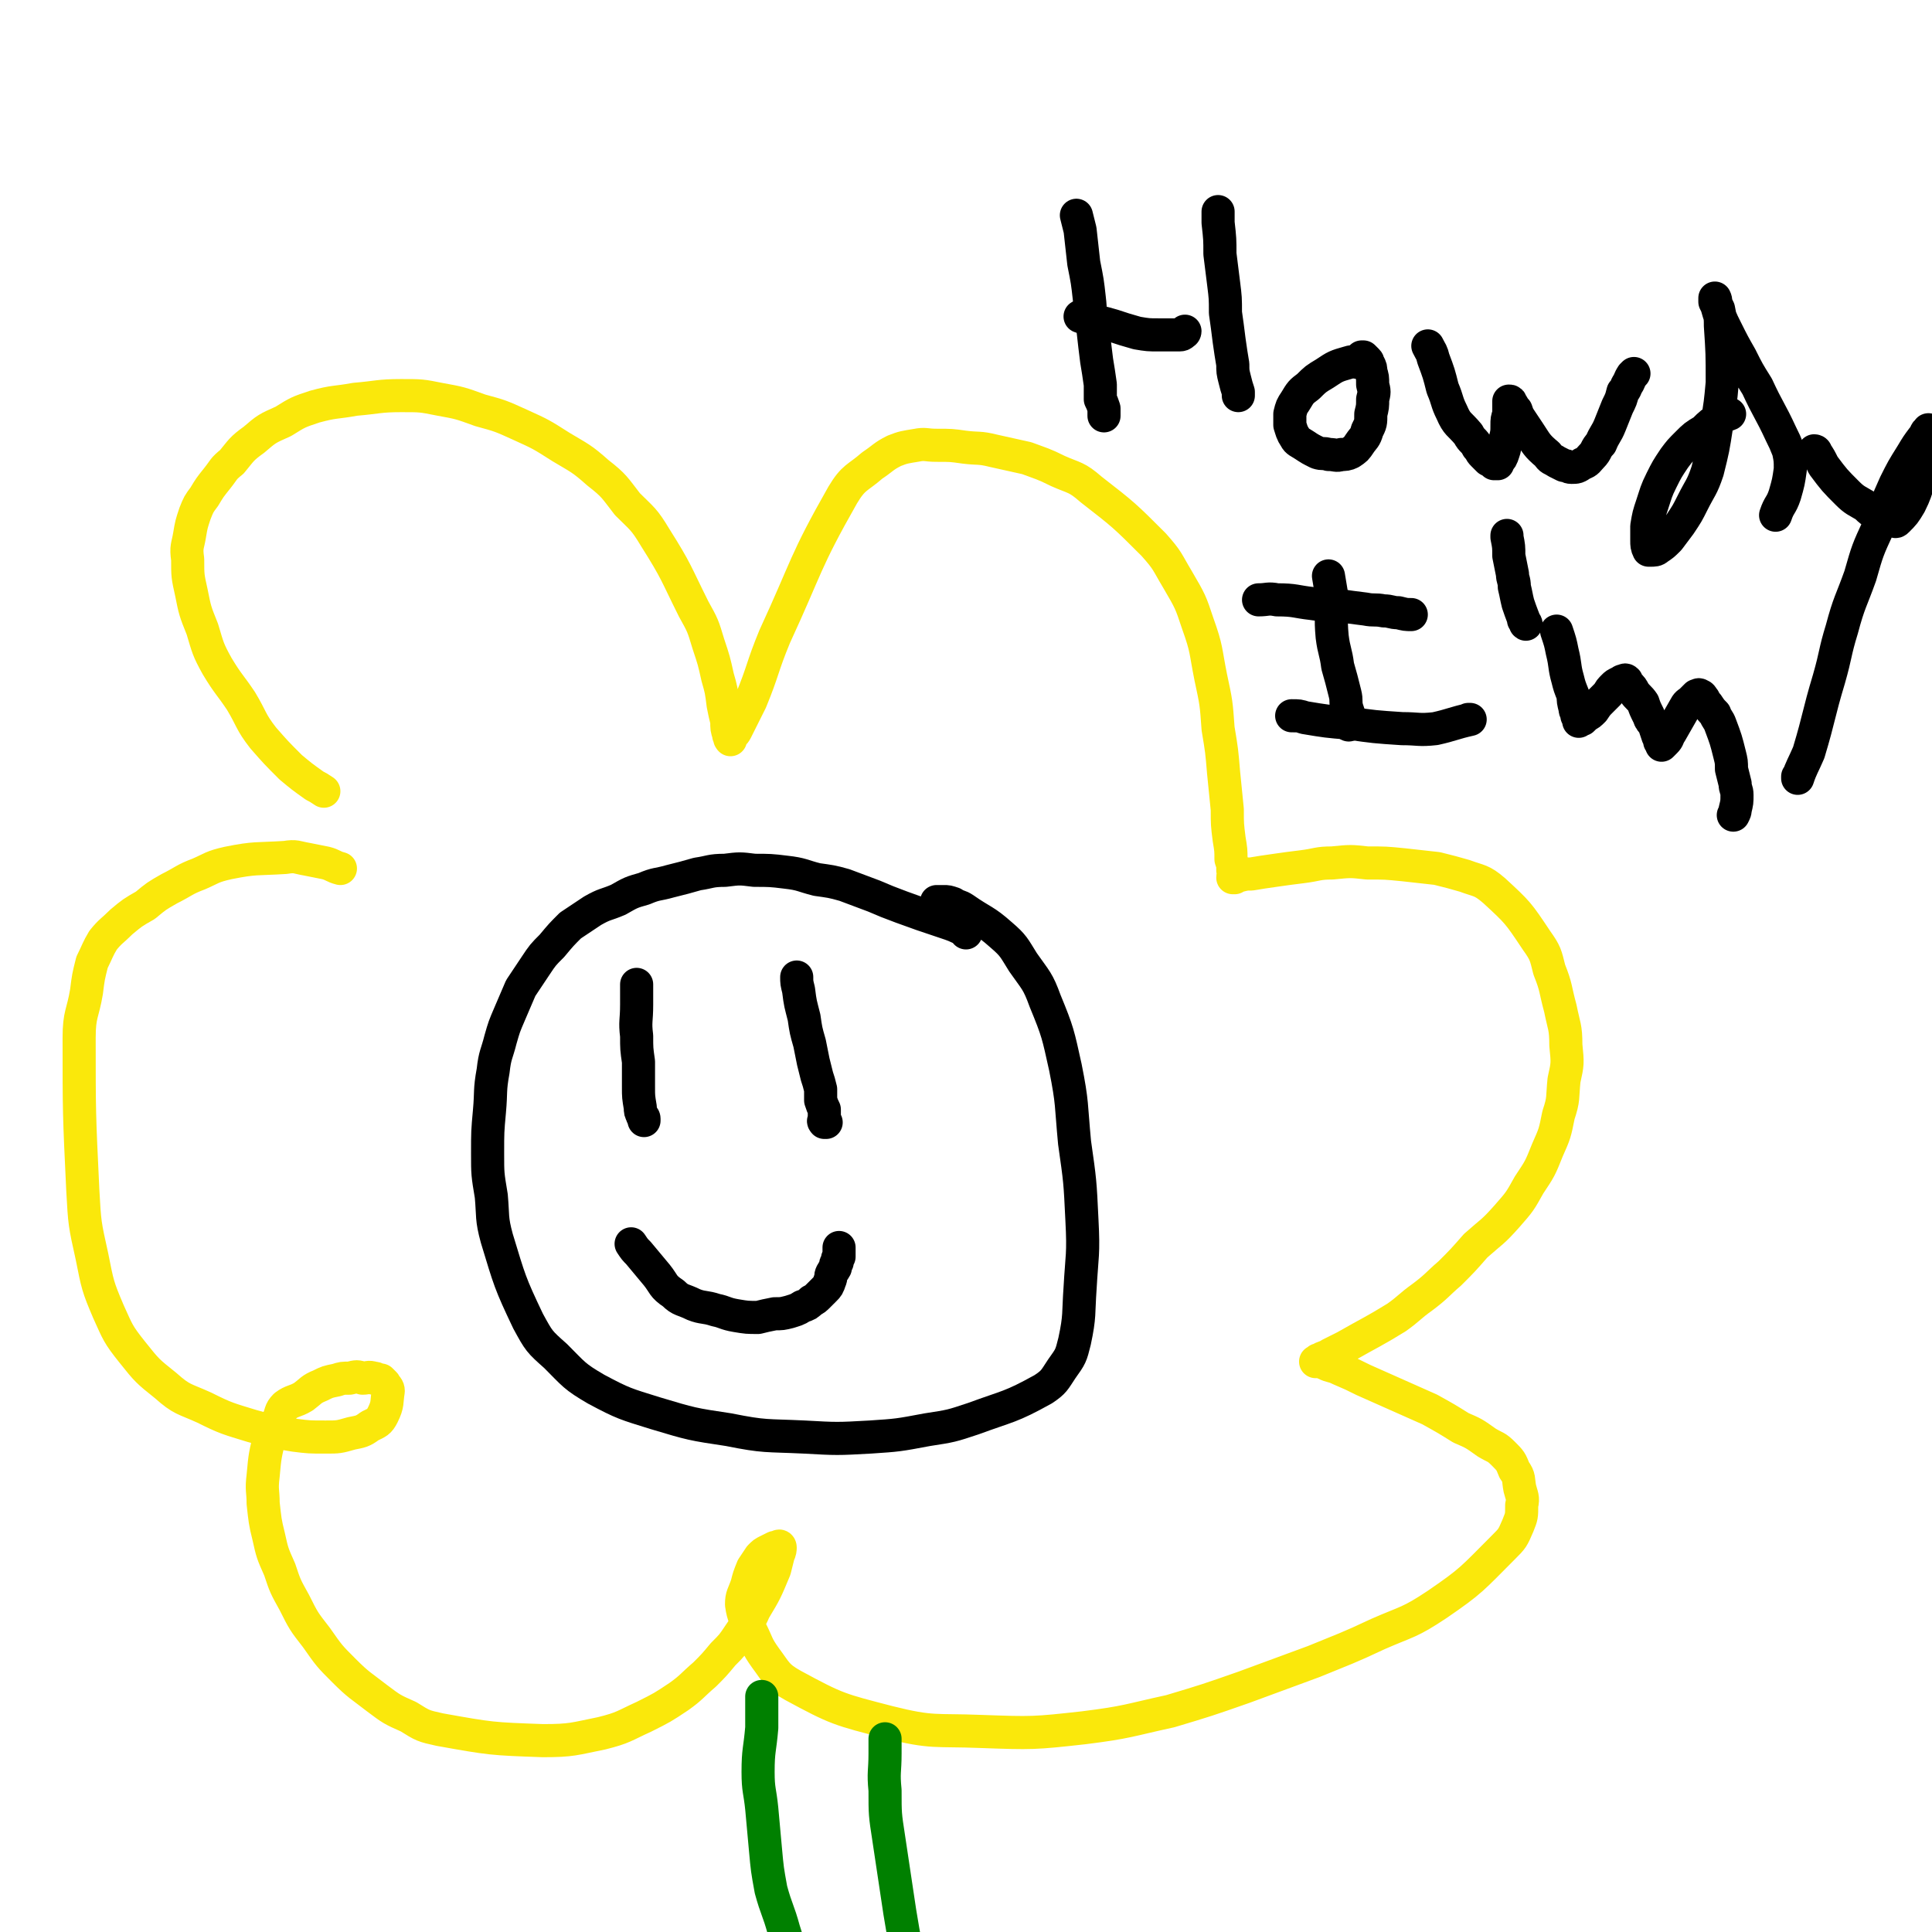
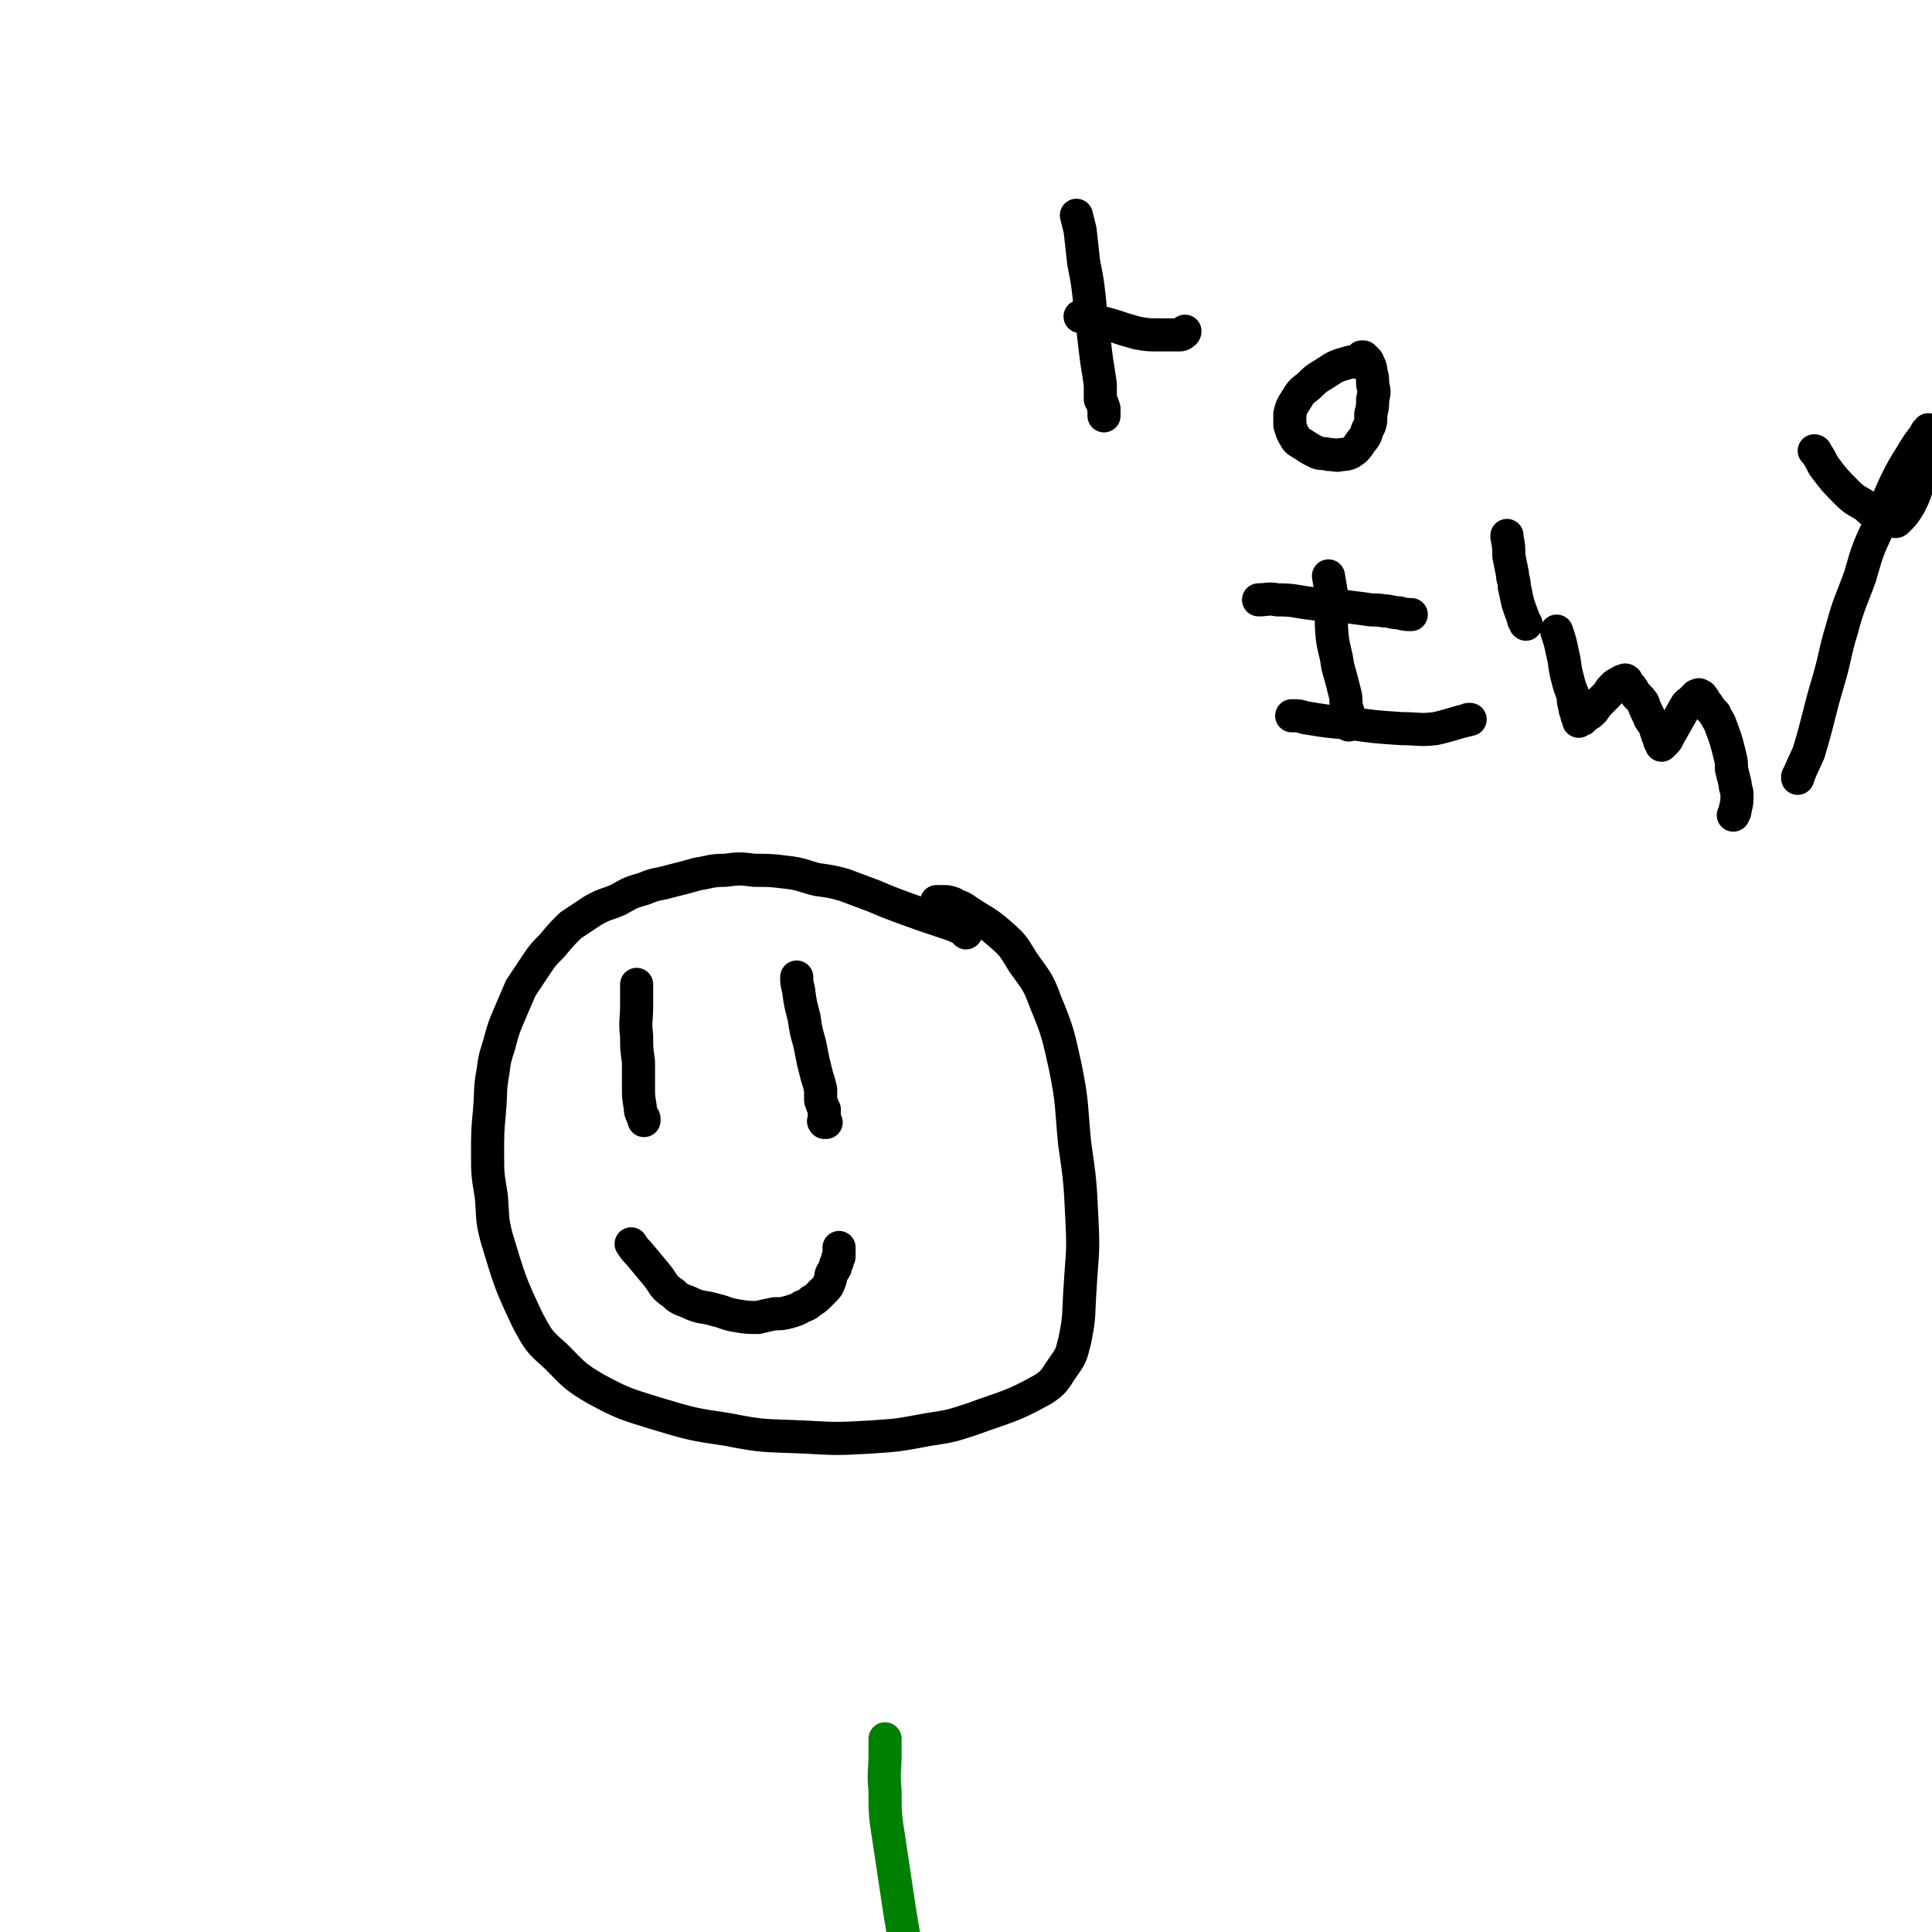
<svg xmlns="http://www.w3.org/2000/svg" viewBox="0 0 1050 1050" version="1.1">
  <g fill="none" stroke="#000000" stroke-width="18" stroke-linecap="round" stroke-linejoin="round">
    <path d="M346,535c0,0 0,0 0,0 0,0 0,0 0,0 0,0 0,0 0,0 0,0 0,0 0,0 0,0 0,0 0,0 0,0 0,0 0,0 0,0 0,0 0,0 0,0 0,0 0,0 0,0 0,0 0,0 0,5 0,5 0,11 0,9 -1,9 0,17 0,7 0,7 1,14 0,7 0,7 0,14 0,5 0,5 1,11 0,2 0,2 1,4 0,1 1,1 1,2 0,0 0,0 0,1 0,0 0,0 0,0 " />
    <path d="M433,531c0,0 0,0 0,0 0,0 0,0 0,0 0,0 0,0 0,0 0,0 0,0 0,0 0,0 0,0 0,0 0,0 0,0 0,0 0,0 0,0 0,0 0,3 0,3 1,7 1,8 1,7 3,15 1,7 1,7 3,14 1,5 1,5 2,10 1,4 1,4 2,8 1,3 1,3 2,7 0,3 0,3 0,6 1,3 1,3 2,5 0,2 0,2 0,3 0,2 0,3 0,4 0,0 -1,-1 0,-1 0,0 0,0 1,1 0,0 0,0 0,0 " />
    <path d="M343,676c0,0 0,0 0,0 0,0 0,0 0,0 0,0 0,0 0,0 0,0 0,0 0,0 0,0 0,0 0,0 0,0 0,0 0,0 0,0 0,0 0,0 0,0 0,0 0,0 0,0 0,0 0,0 2,3 2,3 4,5 5,6 5,6 10,12 4,5 3,6 9,10 4,4 5,3 11,6 5,2 6,1 12,3 5,1 5,2 11,3 6,1 6,1 12,1 4,-1 4,-1 9,-2 4,0 4,0 8,-1 3,-1 4,-1 7,-3 3,-1 3,-1 5,-3 2,-1 2,-1 4,-3 2,-2 2,-2 3,-3 2,-2 2,-2 3,-5 1,-2 0,-2 1,-4 1,-2 1,-1 2,-3 0,-2 0,-2 1,-3 0,-2 0,-2 1,-3 0,-1 0,-1 0,-3 0,0 0,0 0,-1 0,0 0,0 0,-1 0,0 0,0 0,0 0,0 0,0 0,0 " />
    <path d="M525,507c0,0 0,0 0,0 0,0 0,0 0,0 0,0 0,0 0,0 0,0 0,0 0,0 0,0 0,0 0,0 0,0 0,0 0,0 0,-1 0,-1 0,-1 -6,-3 -6,-3 -12,-5 -12,-4 -12,-4 -23,-8 -8,-3 -8,-3 -15,-6 -8,-3 -8,-3 -16,-6 -7,-2 -8,-2 -15,-3 -8,-2 -8,-3 -17,-4 -8,-1 -9,-1 -17,-1 -8,-1 -8,-1 -16,0 -8,0 -8,1 -15,2 -7,2 -7,2 -15,4 -7,2 -7,1 -14,4 -7,2 -7,2 -14,6 -7,3 -7,2 -14,6 -6,4 -6,4 -12,8 -5,5 -5,5 -10,11 -5,5 -5,5 -9,11 -4,6 -4,6 -8,12 -3,7 -3,7 -6,14 -3,7 -3,7 -5,14 -2,8 -3,8 -4,17 -2,11 -1,11 -2,22 -1,11 -1,11 -1,23 0,11 0,11 2,23 1,11 0,12 3,23 7,23 7,24 17,45 6,11 6,11 15,19 10,10 10,11 22,18 15,8 16,8 32,13 20,6 20,6 40,9 20,4 20,3 41,4 18,1 18,1 36,0 15,-1 15,-1 31,-4 13,-2 13,-2 25,-6 19,-7 20,-6 38,-16 6,-4 6,-5 10,-11 5,-7 5,-7 7,-15 3,-14 2,-15 3,-29 1,-18 2,-18 1,-37 -1,-21 -1,-21 -4,-42 -2,-21 -1,-21 -5,-41 -4,-18 -4,-19 -11,-36 -4,-11 -5,-11 -12,-21 -5,-8 -5,-9 -12,-15 -9,-8 -10,-7 -20,-14 -3,-2 -3,-1 -6,-3 -3,-1 -3,-1 -5,-1 -1,0 -1,0 -2,0 -1,0 -1,0 -2,0 0,0 0,0 0,0 " />
  </g>
  <g fill="none" stroke="#FAE80B" stroke-width="18" stroke-linecap="round" stroke-linejoin="round">
-     <path d="M176,430c0,0 0,0 0,0 0,0 0,0 0,0 0,0 0,0 0,0 0,0 0,0 0,0 0,0 0,0 0,0 -3,-2 -3,-2 -5,-3 -7,-5 -7,-5 -13,-10 -8,-8 -8,-8 -15,-16 -7,-9 -6,-10 -12,-20 -6,-9 -7,-9 -13,-19 -5,-9 -5,-10 -8,-20 -4,-10 -4,-10 -6,-20 -2,-9 -2,-9 -2,-18 -1,-7 0,-7 1,-13 1,-6 1,-6 3,-12 2,-5 2,-5 5,-9 3,-5 3,-5 7,-10 4,-5 3,-5 8,-9 5,-6 5,-7 12,-12 7,-6 7,-6 16,-10 8,-5 8,-5 17,-8 11,-3 11,-2 22,-4 12,-1 13,-2 25,-2 11,0 11,0 21,2 11,2 11,2 22,6 11,3 11,3 22,8 11,5 11,5 22,12 10,6 11,6 20,14 9,7 9,8 16,17 8,8 9,8 15,18 12,19 11,19 21,39 5,9 5,9 8,19 3,9 3,9 5,18 2,7 2,7 3,15 1,5 1,5 2,9 0,4 0,4 1,7 0,1 0,1 1,2 0,0 0,1 0,1 0,0 -1,-1 0,-1 1,-2 2,-2 3,-4 4,-8 4,-8 8,-16 7,-17 6,-18 13,-35 18,-39 16,-40 37,-77 6,-10 8,-9 16,-16 6,-4 6,-5 12,-8 5,-2 6,-2 12,-3 5,-1 5,0 11,0 8,0 8,0 15,1 8,1 8,0 16,2 9,2 9,2 18,4 8,3 9,3 17,7 9,4 10,3 18,10 18,14 18,14 34,30 8,9 7,9 13,19 7,12 7,12 11,24 5,14 4,14 7,29 3,14 3,14 4,28 2,12 2,12 3,24 1,10 1,10 2,20 0,8 0,8 1,16 1,6 1,6 1,11 1,3 1,3 1,6 1,2 0,2 0,4 0,0 1,0 1,0 1,-1 1,-1 2,-1 4,-1 4,-1 7,-1 6,-1 6,-1 13,-2 7,-1 7,-1 15,-2 8,-1 8,-2 16,-2 10,-1 10,-1 19,0 10,0 10,0 20,1 9,1 9,1 18,2 8,2 8,2 15,4 8,3 9,2 16,8 13,12 13,12 23,27 5,7 5,8 7,16 4,10 3,10 6,21 2,10 3,10 3,20 1,10 1,10 -1,19 -1,10 0,10 -3,19 -2,10 -2,10 -6,19 -4,10 -4,10 -10,19 -5,9 -5,9 -12,17 -8,9 -8,8 -17,16 -7,8 -7,8 -14,15 -7,6 -7,7 -15,13 -7,5 -7,6 -14,11 -13,8 -14,8 -28,16 -4,2 -4,2 -8,4 -3,2 -3,1 -6,3 -1,0 -1,0 -1,1 0,0 -1,0 -1,0 1,0 1,-1 1,0 2,0 2,0 4,1 4,2 4,1 8,3 7,3 7,3 13,6 18,8 18,8 36,16 9,5 9,5 17,10 7,3 7,3 14,8 5,3 5,2 9,6 4,4 4,4 6,9 3,4 2,5 3,10 1,4 2,5 1,9 0,6 0,6 -2,11 -3,7 -3,7 -8,12 -17,17 -17,18 -36,31 -15,10 -16,9 -32,16 -17,8 -18,8 -35,15 -19,7 -19,7 -38,14 -20,7 -20,7 -40,13 -23,5 -23,6 -47,9 -27,3 -28,3 -56,2 -25,-1 -26,1 -50,-5 -27,-7 -28,-7 -52,-20 -9,-5 -9,-7 -15,-15 -5,-7 -4,-7 -8,-15 -3,-7 -4,-7 -5,-14 0,-5 1,-5 3,-11 1,-4 1,-4 3,-9 2,-3 2,-3 4,-6 2,-2 2,-2 4,-3 2,-1 2,-1 4,-2 1,0 1,0 2,0 0,-1 1,-1 1,0 0,1 0,2 -1,4 -1,4 -1,4 -2,8 -5,12 -5,12 -11,22 -3,7 -4,7 -8,13 -4,6 -4,6 -9,11 -5,6 -5,6 -10,11 -7,6 -7,7 -14,12 -9,6 -9,6 -19,11 -11,5 -11,6 -23,9 -15,3 -16,4 -32,4 -28,-1 -28,-1 -56,-6 -9,-2 -9,-2 -17,-7 -9,-4 -9,-4 -17,-10 -9,-7 -10,-7 -18,-15 -8,-8 -8,-8 -15,-18 -7,-9 -7,-9 -12,-19 -5,-9 -5,-9 -8,-18 -4,-9 -4,-9 -6,-18 -2,-8 -2,-9 -3,-18 0,-7 -1,-7 0,-15 1,-11 1,-11 4,-23 1,-4 2,-4 4,-7 2,-4 1,-5 4,-8 4,-3 5,-2 10,-5 4,-3 4,-4 9,-6 4,-2 4,-2 9,-3 3,-1 3,-1 7,-1 4,-1 4,-1 7,0 3,0 3,-1 6,0 2,0 2,1 4,1 1,1 1,1 2,2 1,2 2,2 2,4 -1,6 0,7 -3,13 -2,4 -3,4 -7,6 -4,3 -5,3 -10,4 -7,2 -7,2 -14,2 -9,0 -9,0 -17,-1 -12,-2 -12,-2 -23,-5 -13,-4 -14,-4 -26,-10 -11,-5 -12,-4 -21,-12 -10,-8 -10,-8 -18,-18 -8,-10 -8,-11 -13,-22 -6,-14 -6,-15 -9,-30 -4,-18 -4,-18 -5,-36 -2,-42 -2,-42 -2,-83 0,-13 2,-13 4,-25 1,-8 1,-8 3,-16 3,-6 3,-7 6,-12 4,-5 5,-5 10,-10 6,-5 6,-5 13,-9 6,-5 6,-5 13,-9 8,-4 8,-5 16,-8 7,-3 7,-4 16,-6 15,-3 15,-2 31,-3 6,-1 6,0 12,1 5,1 5,1 10,2 4,1 4,2 8,3 0,0 0,0 0,0 " />
-   </g>
+     </g>
  <g fill="none" stroke="#008000" stroke-width="18" stroke-linecap="round" stroke-linejoin="round">
-     <path d="M414,922c0,0 0,0 0,0 0,0 0,0 0,0 0,0 0,0 0,0 0,0 0,0 0,0 0,0 0,0 0,0 0,0 0,0 0,0 0,0 0,0 0,0 0,0 0,0 0,0 0,0 0,0 0,0 0,9 0,9 0,17 -1,12 -2,12 -2,24 0,10 1,10 2,20 1,11 1,11 2,22 1,11 1,11 3,22 3,11 4,11 7,22 3,9 2,9 5,18 1,4 1,3 3,6 " />
    <path d="M481,945c0,0 0,0 0,0 0,0 0,0 0,0 0,0 0,0 0,0 0,0 0,0 0,0 0,0 0,0 0,0 0,0 0,0 0,0 0,0 0,0 0,0 0,0 0,0 0,0 0,0 0,0 0,0 0,4 0,4 0,8 0,10 -1,10 0,20 0,13 0,13 2,26 3,20 3,20 6,40 3,18 3,18 7,35 2,9 2,9 5,18 2,6 2,6 5,12 2,4 2,4 4,8 1,1 2,1 4,1 0,0 0,0 0,0 " />
  </g>
  <g fill="none" stroke="#000000" stroke-width="18" stroke-linecap="round" stroke-linejoin="round">
    <path d="M585,117c0,0 0,0 0,0 0,0 0,0 0,0 0,0 0,0 0,0 0,0 0,0 0,0 0,0 0,0 0,0 0,0 0,0 0,0 1,4 1,4 2,8 1,9 1,9 2,18 2,10 2,10 3,19 1,8 0,9 2,17 1,9 1,9 2,17 1,6 1,6 2,13 0,4 0,4 0,8 1,2 1,2 2,5 0,1 0,1 0,3 0,1 0,1 0,1 0,0 0,0 0,0 " />
    <path d="M587,172c0,0 0,0 0,0 0,0 0,0 0,0 0,0 0,0 0,0 0,0 0,0 0,0 0,0 0,0 0,0 0,0 0,0 0,0 0,0 0,0 0,0 3,1 3,1 5,2 6,1 6,1 13,3 6,2 6,2 13,4 6,1 6,1 12,1 4,0 4,0 7,0 2,0 2,0 4,0 2,0 2,-1 3,-2 0,0 0,1 -1,1 " />
-     <path d="M662,115c0,0 0,0 0,0 0,0 0,0 0,0 0,0 0,0 0,0 0,0 0,0 0,0 0,0 0,0 0,0 0,3 0,3 0,6 1,9 1,9 1,17 1,8 1,8 2,16 1,8 1,8 1,16 1,7 1,7 2,15 1,7 1,7 2,13 0,4 0,4 1,8 1,4 1,4 2,7 0,1 0,1 0,2 " />
    <path d="M739,197c0,0 0,0 0,0 0,0 0,0 0,0 0,0 0,0 0,0 0,0 0,0 0,0 0,0 0,0 0,0 0,0 0,0 0,0 0,0 0,0 0,0 0,0 0,0 0,0 -3,0 -3,-1 -6,0 -7,2 -7,2 -13,6 -5,3 -5,3 -9,7 -4,3 -4,3 -7,8 -2,3 -2,3 -3,7 0,3 0,3 0,6 1,3 1,4 3,7 1,2 2,2 5,4 3,2 3,2 7,4 3,1 3,0 6,1 4,0 4,1 7,0 2,0 3,0 5,-1 3,-2 3,-2 5,-5 2,-3 3,-3 4,-7 2,-4 2,-4 2,-9 1,-4 1,-4 1,-8 1,-4 1,-4 0,-8 0,-4 0,-4 -1,-7 0,-2 0,-2 -1,-4 -1,-1 0,-1 -1,-2 -1,-1 -1,-1 -2,-2 0,0 0,0 -1,0 " />
-     <path d="M776,188c0,0 0,0 0,0 0,0 0,0 0,0 0,0 0,0 0,0 0,0 0,0 0,0 0,0 0,0 0,0 0,0 0,0 0,0 2,4 2,3 3,7 3,8 3,8 5,16 3,7 2,7 5,13 3,7 4,6 9,12 2,4 3,3 5,7 2,2 1,2 3,4 2,2 2,2 3,3 2,1 2,1 3,2 1,0 1,0 2,0 0,0 0,-1 0,-1 2,-2 2,-2 3,-5 1,-3 1,-3 1,-7 1,-4 1,-4 1,-8 0,-3 0,-3 1,-6 0,-2 0,-2 0,-4 0,-2 0,-2 0,-3 0,0 0,0 0,0 0,0 0,0 0,0 0,0 0,0 0,0 1,0 1,0 1,1 2,2 1,2 3,4 1,3 1,3 3,6 2,3 2,3 4,6 4,6 4,7 10,12 2,3 2,2 5,4 2,1 2,1 4,2 2,0 2,1 4,1 3,0 3,0 6,-2 3,-1 3,-2 5,-4 3,-3 2,-4 5,-7 2,-5 3,-5 5,-10 2,-5 2,-5 4,-10 2,-4 2,-4 3,-8 2,-2 1,-2 3,-5 1,-2 1,-3 3,-5 0,0 -1,1 -1,1 " />
-     <path d="M940,225c0,0 0,0 0,0 0,0 0,0 0,0 0,0 0,0 0,0 0,0 0,0 0,0 0,0 0,0 0,0 -2,1 -3,0 -5,2 -5,3 -5,3 -9,7 -5,3 -5,3 -9,7 -4,4 -4,4 -7,8 -4,6 -4,6 -7,12 -3,6 -3,7 -5,13 -2,6 -2,6 -3,12 0,4 0,4 0,8 0,2 0,3 1,5 0,0 1,0 1,0 2,0 3,0 4,-1 3,-2 3,-2 6,-5 3,-4 3,-4 6,-8 4,-6 4,-6 7,-12 4,-8 5,-8 8,-17 3,-12 3,-12 5,-25 2,-12 2,-12 3,-23 0,-16 0,-16 -1,-31 0,-4 0,-4 -1,-9 -1,-2 -1,-2 -2,-4 0,-1 0,-1 0,-2 0,0 0,0 0,0 0,0 0,0 0,0 0,0 0,0 0,0 1,2 0,2 1,4 2,7 2,7 5,13 4,8 4,8 8,15 4,8 4,8 9,16 6,13 7,13 13,26 2,4 2,4 4,9 1,5 1,5 1,10 -1,7 -1,7 -3,14 -2,6 -3,5 -5,11 0,0 0,0 0,0 " />
    <path d="M986,245c0,0 0,0 0,0 0,0 0,0 0,0 0,0 0,0 0,0 0,0 0,0 0,0 0,0 0,0 0,0 0,0 0,0 0,0 0,0 0,0 0,0 0,0 1,0 1,1 2,3 2,3 4,7 6,8 6,8 13,15 4,4 5,4 10,7 3,3 3,3 7,5 2,2 2,2 4,3 1,0 1,0 3,0 2,0 2,1 3,0 4,-4 4,-4 7,-9 3,-6 3,-7 5,-13 2,-7 2,-7 4,-15 1,-4 0,-4 1,-9 1,-2 1,-2 1,-3 0,0 0,0 0,0 0,0 0,0 0,0 0,0 0,0 0,0 0,0 0,0 0,0 -1,0 -1,-1 -1,0 -2,1 -1,2 -3,4 -3,4 -3,4 -6,9 -5,8 -5,8 -9,16 -5,11 -5,12 -9,23 -6,13 -6,13 -10,27 -5,14 -6,14 -10,29 -4,13 -3,13 -7,27 -6,20 -5,20 -11,40 -3,7 -4,8 -6,14 0,0 0,-1 0,-1 " />
    <path d="M722,313c0,0 0,0 0,0 0,0 0,0 0,0 0,0 0,0 0,0 0,0 0,0 0,0 0,0 0,0 0,0 0,0 0,0 0,0 1,6 1,6 2,12 0,10 -1,10 0,21 1,8 2,8 3,16 2,7 2,7 4,15 1,4 0,4 1,8 1,3 1,3 2,6 0,1 -1,2 -1,3 " />
    <path d="M684,326c0,0 0,0 0,0 0,0 0,0 0,0 0,0 0,0 0,0 0,0 0,0 0,0 0,0 0,0 0,0 0,0 0,0 0,0 5,0 5,-1 10,0 10,0 10,1 19,2 7,1 7,1 14,1 7,1 7,1 15,2 5,1 5,0 10,1 4,0 4,1 8,1 4,1 4,1 7,1 0,0 0,0 0,0 " />
    <path d="M702,389c0,0 0,0 0,0 0,0 0,0 0,0 0,0 0,0 0,0 0,0 0,0 0,0 0,0 0,0 0,0 0,0 0,0 0,0 4,0 4,0 7,1 12,2 12,2 24,3 14,2 14,2 29,3 9,0 9,1 18,0 9,-2 10,-3 19,-5 0,0 -1,0 -1,0 " />
    <path d="M819,291c0,0 0,0 0,0 0,0 0,0 0,0 0,0 0,0 0,0 0,0 0,0 0,0 0,0 0,0 0,0 0,0 0,0 0,0 0,0 0,0 0,1 1,5 1,5 1,10 1,5 1,5 2,10 0,3 1,3 1,7 1,4 1,5 2,9 2,6 3,8 4,11 1,1 0,-1 -1,-2 " />
    <path d="M846,343c0,0 0,0 0,0 0,0 0,0 0,0 0,0 0,0 0,0 0,0 0,0 0,0 0,0 0,0 0,0 0,0 0,0 0,0 0,0 0,0 0,0 2,6 2,6 3,11 2,8 1,8 3,15 1,4 1,4 3,9 0,3 0,3 1,7 0,2 1,2 1,4 1,1 1,1 1,2 0,0 0,0 0,0 0,0 0,1 0,1 1,-1 1,-1 2,-1 1,-1 1,-1 2,-2 2,-1 2,-1 4,-3 2,-3 2,-3 4,-5 2,-2 2,-2 4,-4 1,-2 1,-2 3,-4 1,-1 1,-1 3,-2 1,0 1,-1 2,-1 1,0 1,-1 2,0 0,0 0,1 1,2 2,2 2,2 3,4 2,3 3,3 5,6 1,3 1,3 3,7 1,3 1,2 3,5 1,3 1,3 2,6 1,1 1,1 1,3 1,1 1,1 1,2 0,0 0,0 0,0 0,0 0,0 0,0 0,0 0,0 0,0 1,-1 1,-1 2,-2 2,-2 1,-2 3,-5 4,-7 4,-7 8,-14 1,-2 2,-2 3,-3 2,-2 2,-2 3,-3 0,0 0,0 0,0 1,0 1,-1 2,0 1,0 1,1 2,2 1,2 1,2 2,3 2,3 2,3 4,5 1,3 2,3 3,6 3,8 3,8 5,16 1,4 1,4 1,8 1,4 1,4 2,8 0,3 1,3 1,6 0,4 0,4 -1,8 0,1 0,1 -1,3 " />
  </g>
</svg>